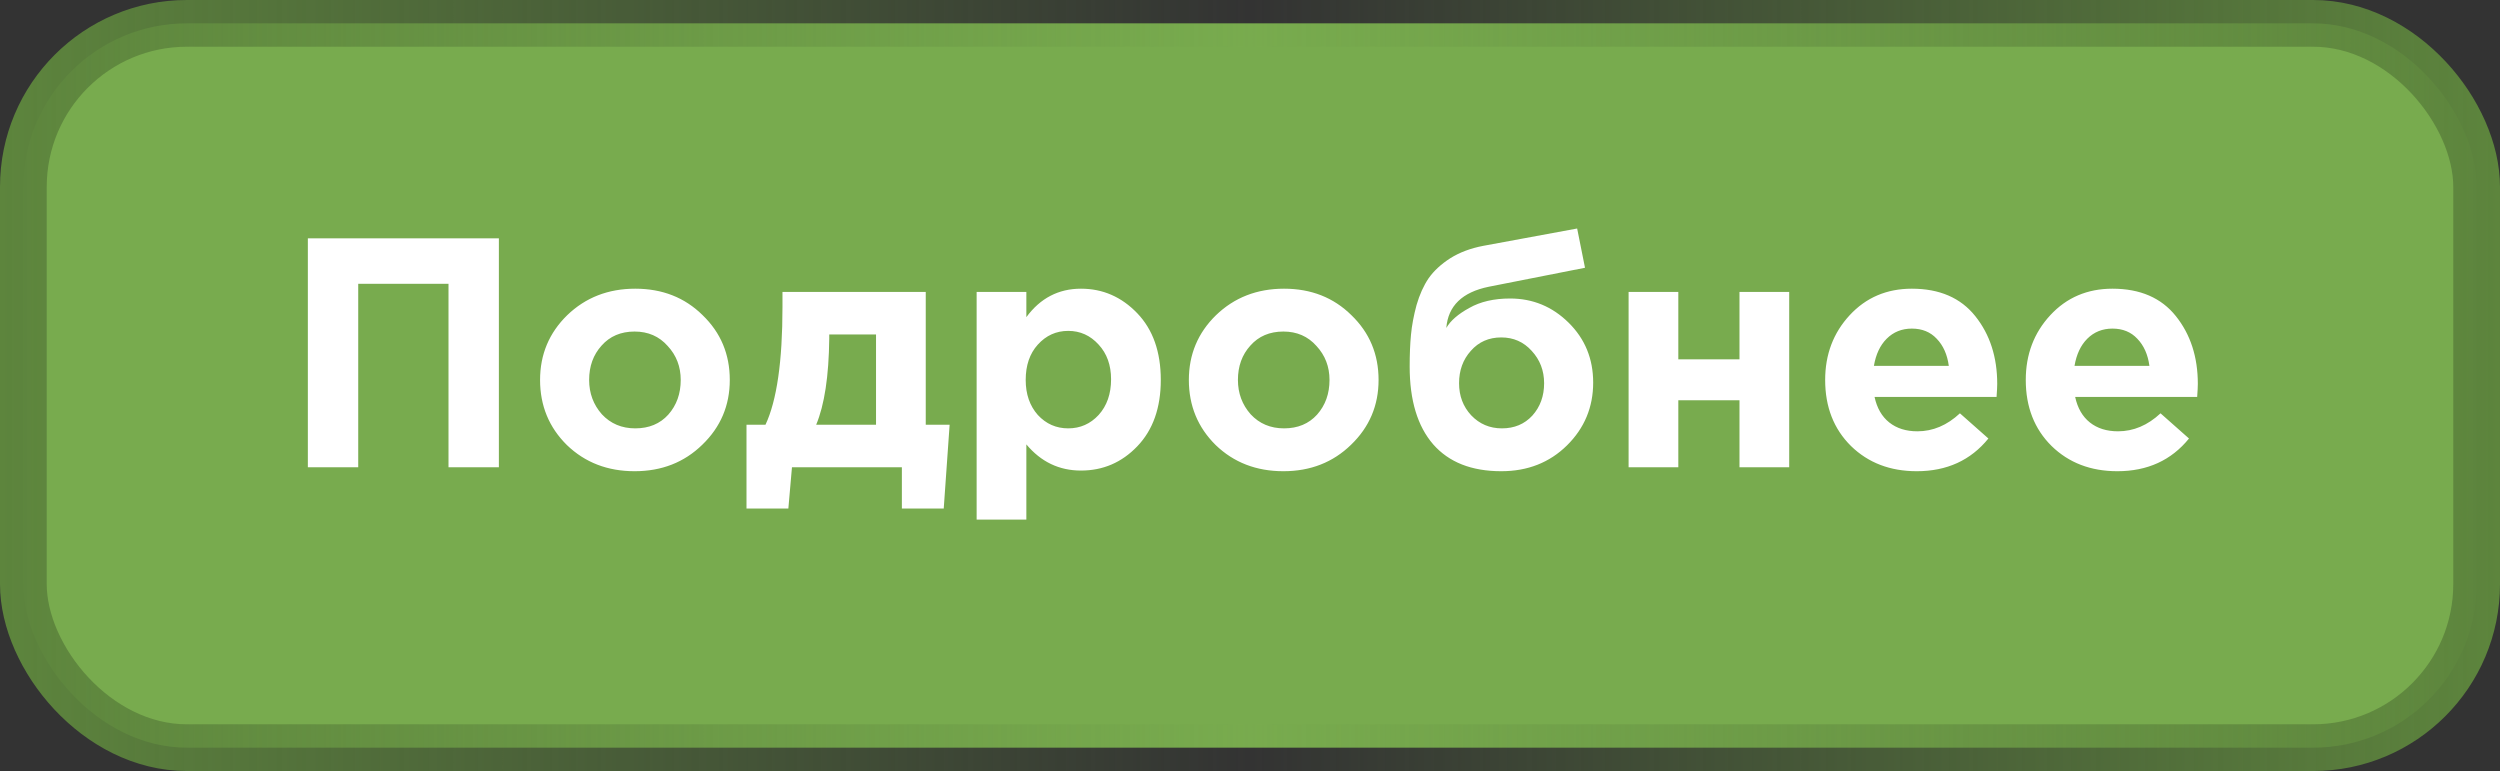
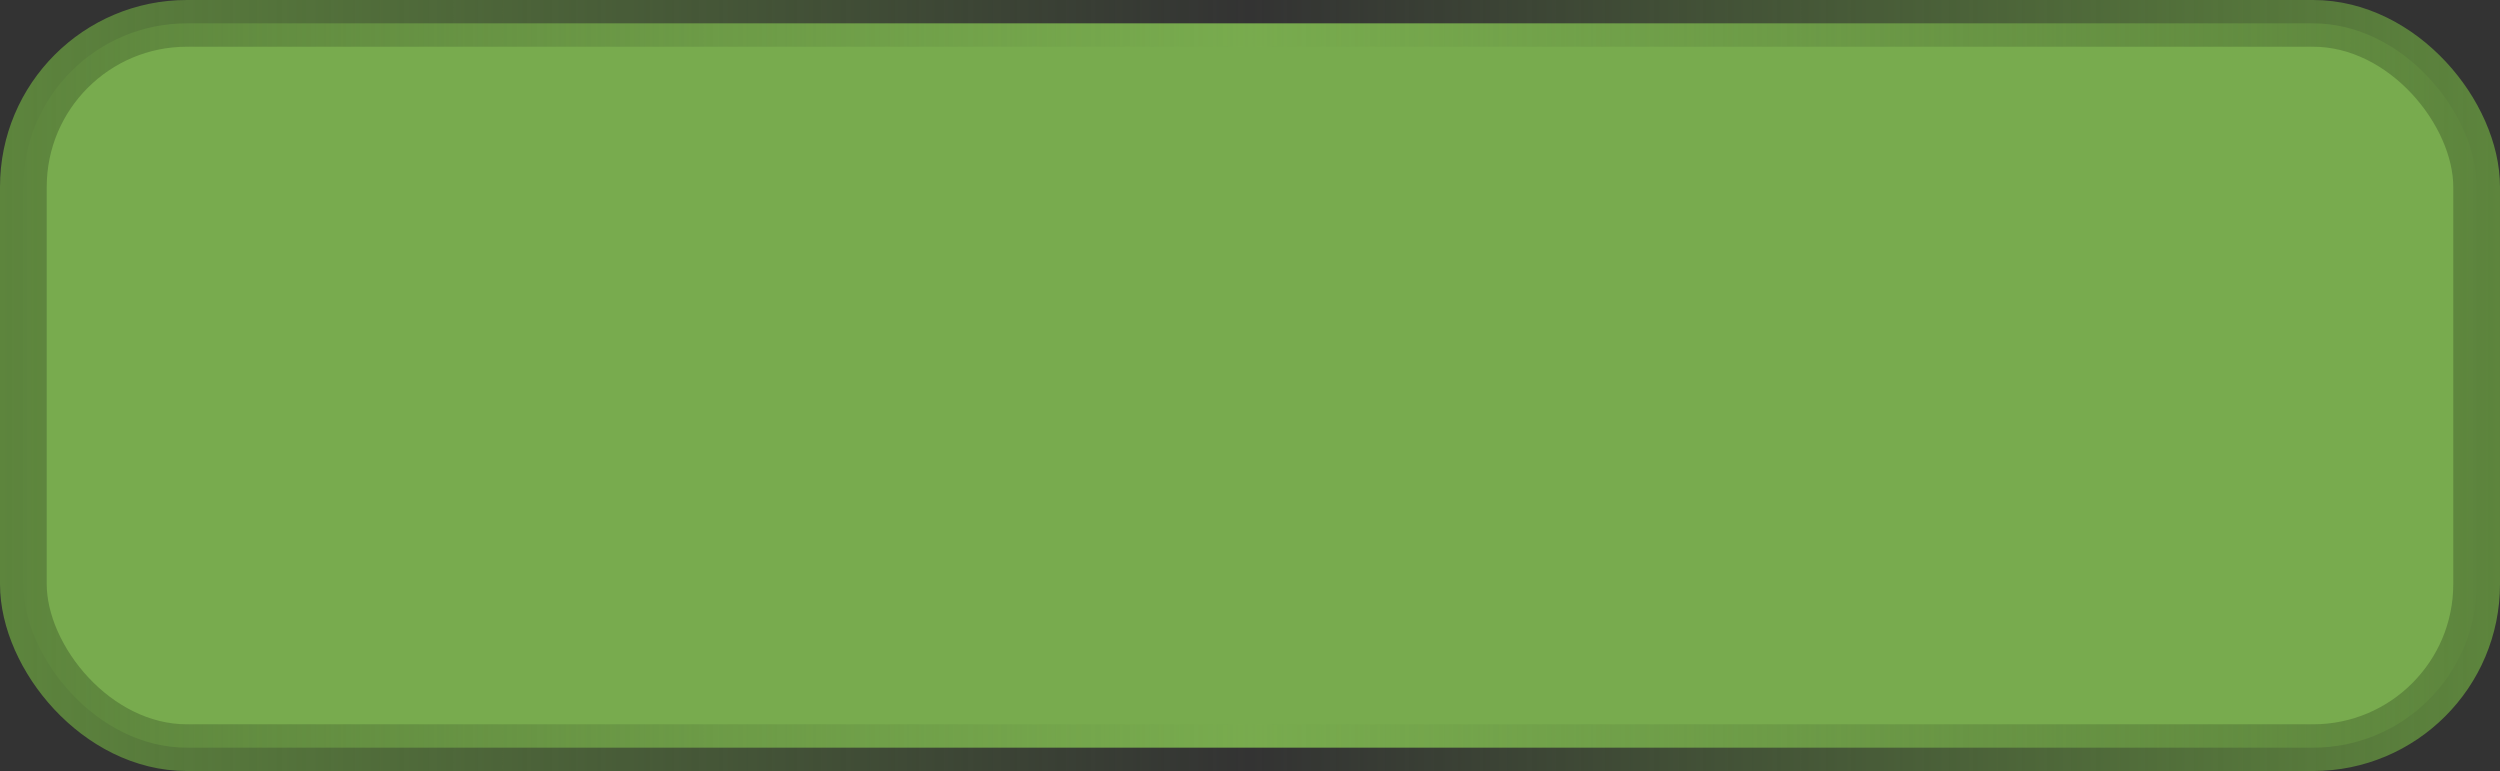
<svg xmlns="http://www.w3.org/2000/svg" width="107" height="33" viewBox="0 0 107 33" fill="none">
  <rect x="0" y="0" width="107" height="33" fill="#333333" stroke="none" />
  <rect x="1" y="1" width="105" height="31" rx="7" fill="#78AB4E" />
  <rect x="1" y="1" width="105" height="31" rx="7" stroke="url(#paint0_linear_52_8880)" stroke-width="2" />
-   <path d="M13.176 20V10.2H21.352V20H19.196V12.146H15.332V20H13.176ZM30.059 19.034C29.285 19.79 28.319 20.168 27.161 20.168C26.004 20.168 25.038 19.795 24.263 19.048C23.498 18.292 23.115 17.363 23.115 16.262C23.115 15.17 23.503 14.246 24.277 13.49C25.061 12.734 26.032 12.356 27.189 12.356C28.347 12.356 29.308 12.734 30.073 13.49C30.848 14.237 31.235 15.161 31.235 16.262C31.235 17.354 30.843 18.278 30.059 19.034ZM27.189 18.334C27.777 18.334 28.249 18.138 28.603 17.746C28.958 17.345 29.135 16.85 29.135 16.262C29.135 15.693 28.949 15.207 28.575 14.806C28.211 14.395 27.74 14.19 27.161 14.19C26.573 14.19 26.102 14.391 25.747 14.792C25.393 15.184 25.215 15.674 25.215 16.262C25.215 16.831 25.397 17.321 25.761 17.732C26.135 18.133 26.611 18.334 27.189 18.334ZM34.932 18.18H37.494V14.316H35.492V14.484C35.474 16.099 35.287 17.331 34.932 18.18ZM38.6 20H33.896L33.742 21.764H31.95V18.18H32.762C33.248 17.144 33.49 15.464 33.49 13.14V12.496H39.622V18.18H40.644L40.392 21.764H38.6V20ZM41.8 22.24V12.496H43.928V13.574C44.525 12.762 45.304 12.356 46.266 12.356C47.199 12.356 48.002 12.706 48.674 13.406C49.346 14.106 49.682 15.058 49.682 16.262C49.682 17.457 49.346 18.404 48.674 19.104C48.011 19.795 47.208 20.14 46.266 20.14C45.332 20.14 44.553 19.767 43.928 19.02V22.24H41.8ZM44.418 17.76C44.772 18.143 45.206 18.334 45.72 18.334C46.233 18.334 46.667 18.143 47.022 17.76C47.376 17.368 47.554 16.859 47.554 16.234C47.554 15.627 47.376 15.133 47.022 14.75C46.667 14.358 46.233 14.162 45.72 14.162C45.206 14.162 44.772 14.358 44.418 14.75C44.072 15.133 43.9 15.637 43.9 16.262C43.9 16.869 44.072 17.368 44.418 17.76ZM57.827 19.034C57.052 19.79 56.086 20.168 54.929 20.168C53.772 20.168 52.806 19.795 52.031 19.048C51.266 18.292 50.883 17.363 50.883 16.262C50.883 15.17 51.27 14.246 52.045 13.49C52.829 12.734 53.8 12.356 54.957 12.356C56.114 12.356 57.076 12.734 57.841 13.49C58.616 14.237 59.003 15.161 59.003 16.262C59.003 17.354 58.611 18.278 57.827 19.034ZM54.957 18.334C55.545 18.334 56.016 18.138 56.371 17.746C56.726 17.345 56.903 16.85 56.903 16.262C56.903 15.693 56.716 15.207 56.343 14.806C55.979 14.395 55.508 14.19 54.929 14.19C54.341 14.19 53.87 14.391 53.515 14.792C53.16 15.184 52.983 15.674 52.983 16.262C52.983 16.831 53.165 17.321 53.529 17.732C53.902 18.133 54.378 18.334 54.957 18.334ZM64.282 18.334C64.814 18.334 65.248 18.152 65.584 17.788C65.92 17.415 66.088 16.953 66.088 16.402C66.088 15.861 65.91 15.399 65.556 15.016C65.21 14.633 64.776 14.442 64.254 14.442C63.722 14.442 63.288 14.633 62.952 15.016C62.616 15.389 62.448 15.851 62.448 16.402C62.448 16.943 62.62 17.401 62.966 17.774C63.321 18.147 63.759 18.334 64.282 18.334ZM64.254 20.168C62.984 20.168 62.014 19.785 61.342 19.02C60.67 18.245 60.334 17.135 60.334 15.688C60.334 15.175 60.352 14.722 60.39 14.33C60.427 13.929 60.507 13.504 60.628 13.056C60.758 12.608 60.931 12.225 61.146 11.908C61.37 11.591 61.678 11.306 62.07 11.054C62.471 10.802 62.943 10.625 63.484 10.522L67.502 9.78L67.838 11.46L63.722 12.272C62.583 12.505 61.977 13.093 61.902 14.036C62.079 13.728 62.406 13.443 62.882 13.182C63.358 12.911 63.941 12.776 64.632 12.776C65.603 12.776 66.438 13.121 67.138 13.812C67.838 14.503 68.188 15.357 68.188 16.374C68.188 17.429 67.814 18.325 67.068 19.062C66.321 19.799 65.383 20.168 64.254 20.168ZM76.578 12.496V20H74.45V17.13H71.832V20H69.704V12.496H71.832V15.38H74.45V12.496H76.578ZM82.037 20.168C80.899 20.168 79.961 19.809 79.223 19.09C78.486 18.362 78.117 17.419 78.117 16.262C78.117 15.17 78.467 14.246 79.167 13.49C79.867 12.734 80.754 12.356 81.827 12.356C83.013 12.356 83.918 12.748 84.543 13.532C85.169 14.316 85.481 15.282 85.481 16.43C85.481 16.542 85.472 16.729 85.453 16.99H80.231C80.334 17.466 80.544 17.83 80.861 18.082C81.179 18.334 81.58 18.46 82.065 18.46C82.728 18.46 83.335 18.203 83.885 17.69L85.103 18.768C84.347 19.701 83.325 20.168 82.037 20.168ZM80.203 15.66H83.409C83.344 15.175 83.171 14.787 82.891 14.498C82.621 14.209 82.266 14.064 81.827 14.064C81.398 14.064 81.039 14.209 80.749 14.498C80.469 14.778 80.287 15.165 80.203 15.66ZM90.623 20.168C89.485 20.168 88.547 19.809 87.809 19.09C87.072 18.362 86.703 17.419 86.703 16.262C86.703 15.17 87.053 14.246 87.753 13.49C88.453 12.734 89.34 12.356 90.413 12.356C91.599 12.356 92.504 12.748 93.129 13.532C93.755 14.316 94.067 15.282 94.067 16.43C94.067 16.542 94.058 16.729 94.039 16.99H88.817C88.92 17.466 89.13 17.83 89.447 18.082C89.765 18.334 90.166 18.46 90.651 18.46C91.314 18.46 91.921 18.203 92.471 17.69L93.689 18.768C92.933 19.701 91.911 20.168 90.623 20.168ZM88.789 15.66H91.995C91.93 15.175 91.757 14.787 91.477 14.498C91.207 14.209 90.852 14.064 90.413 14.064C89.984 14.064 89.625 14.209 89.335 14.498C89.055 14.778 88.873 15.165 88.789 15.66Z" fill="white" />
  <defs>
    <linearGradient id="paint0_linear_52_8880" x1="0" y1="16.5" x2="107" y2="16.5" gradientUnits="userSpaceOnUse">
      <stop stop-color="#5D853D" />
      <stop offset="0.5" stop-color="#5D853D" stop-opacity="0" />
      <stop offset="1" stop-color="#5D853D" />
    </linearGradient>
  </defs>
</svg>